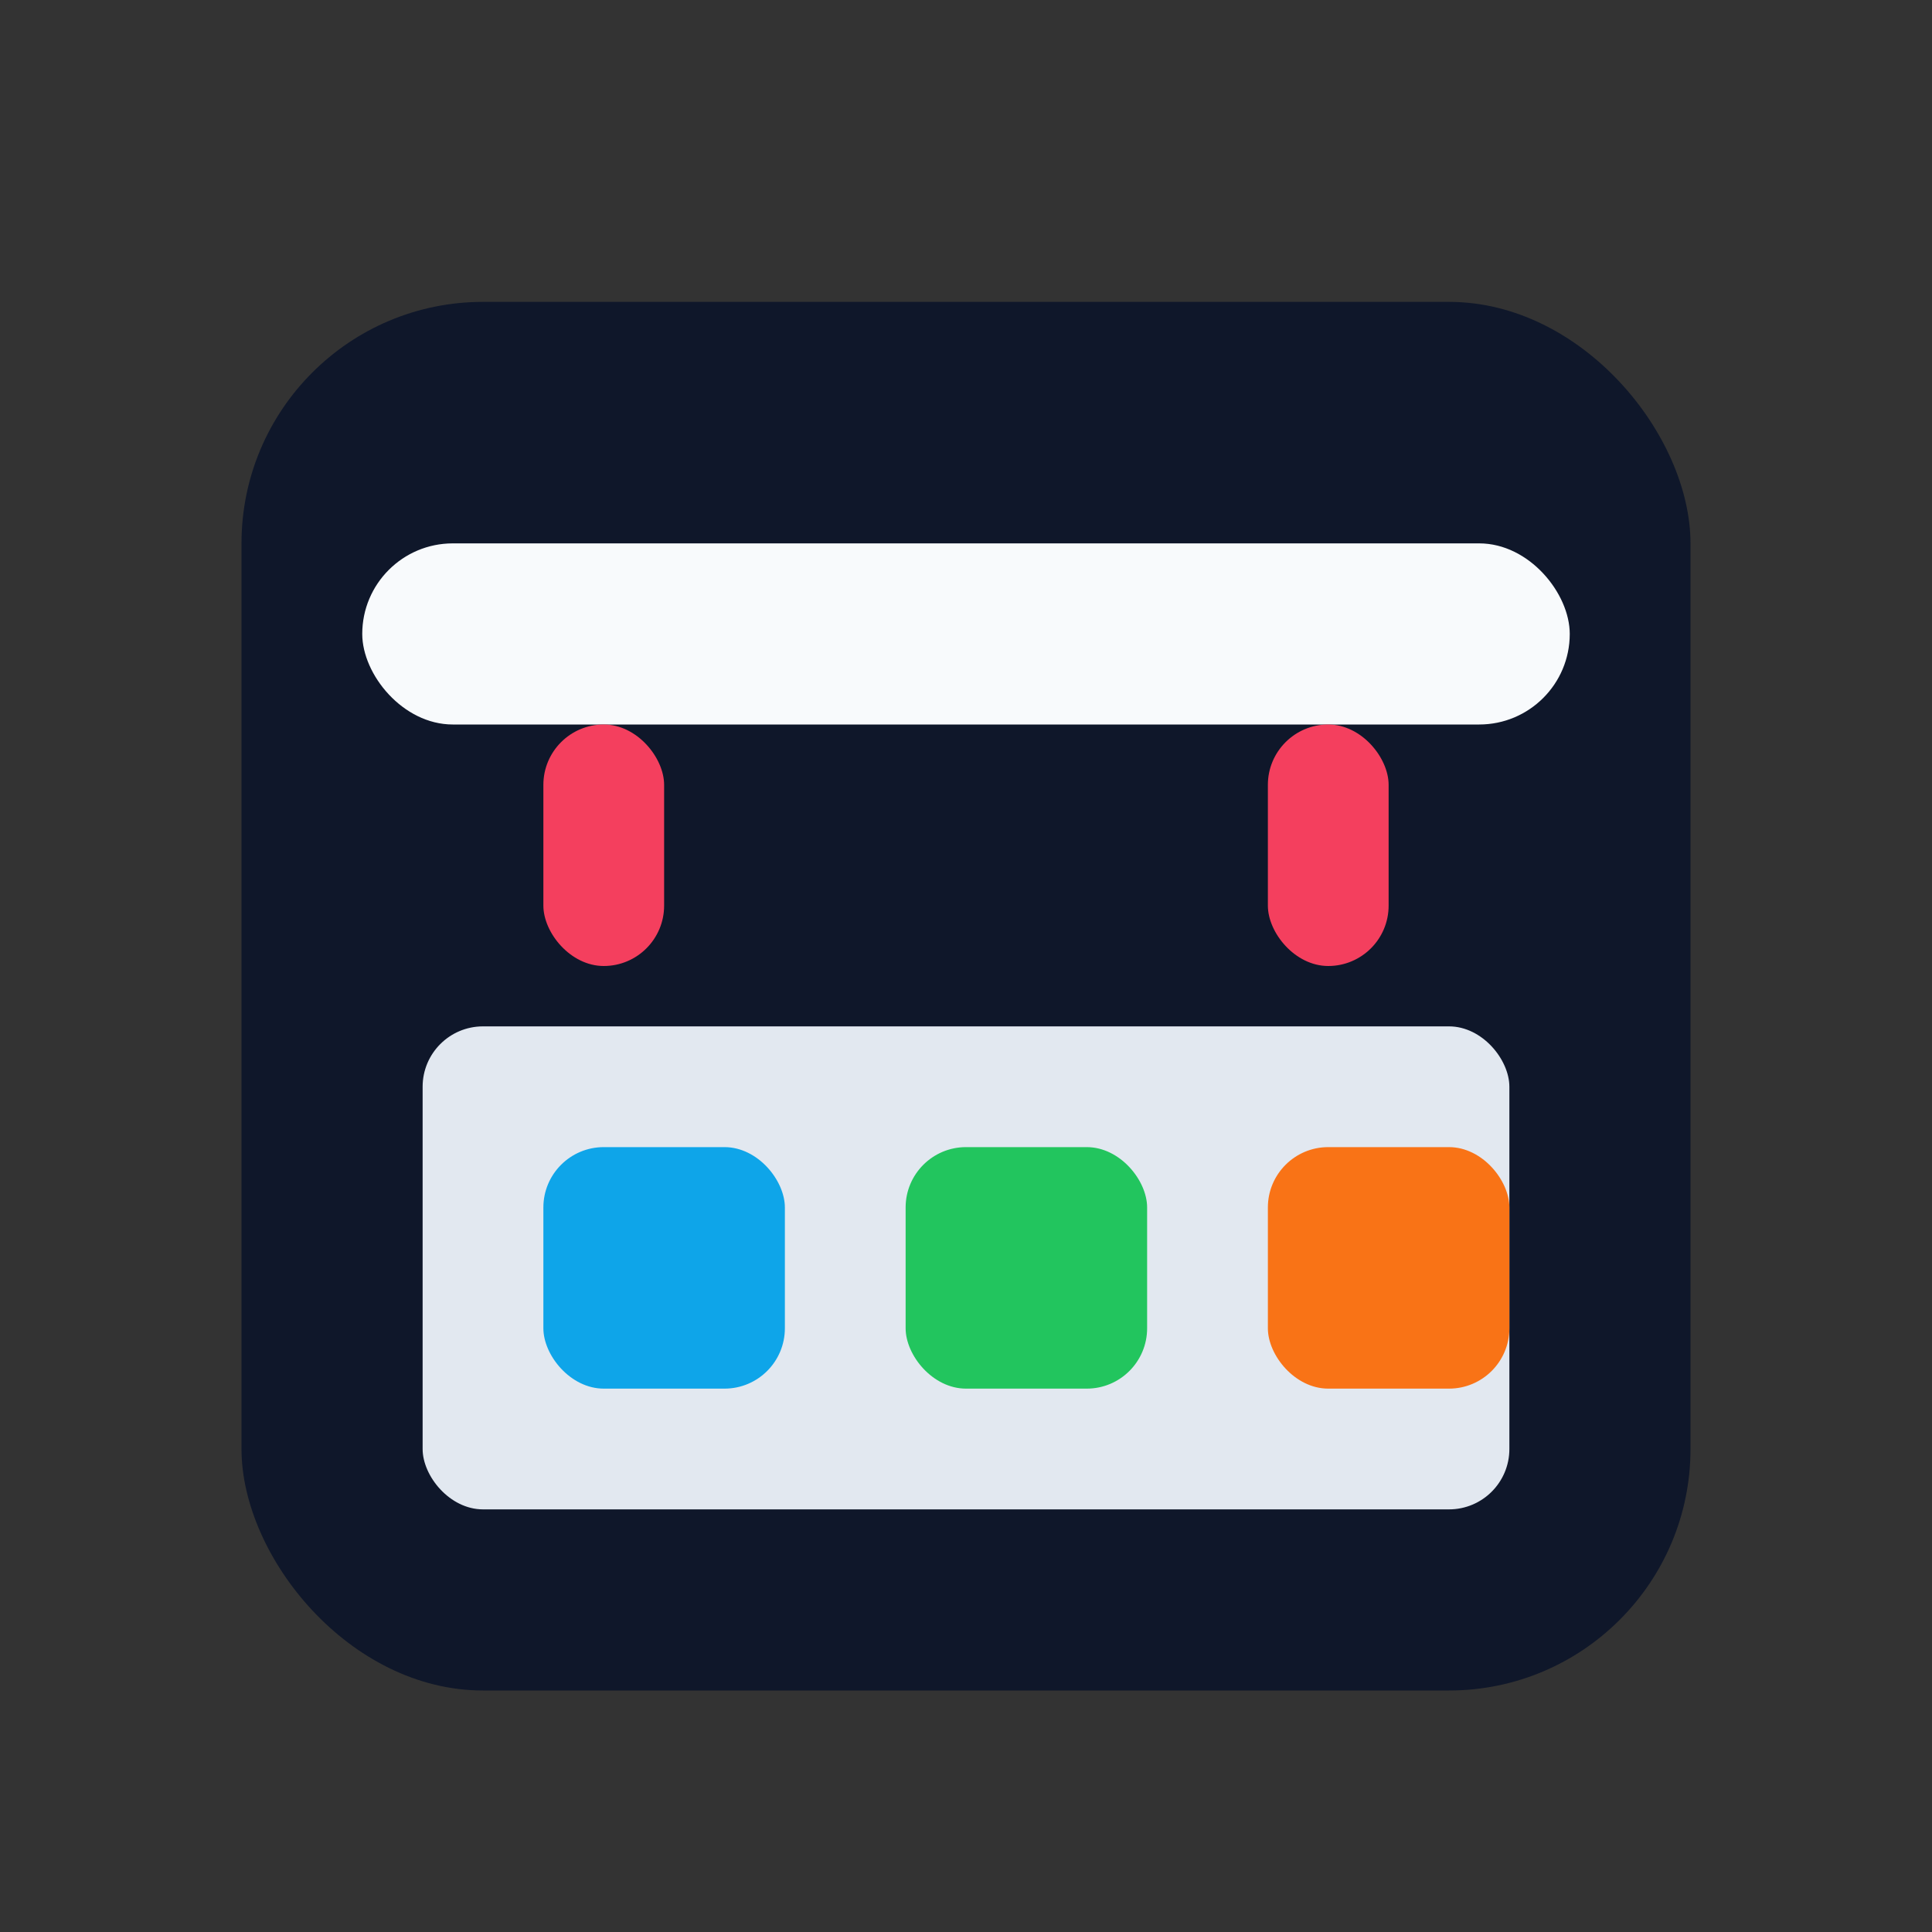
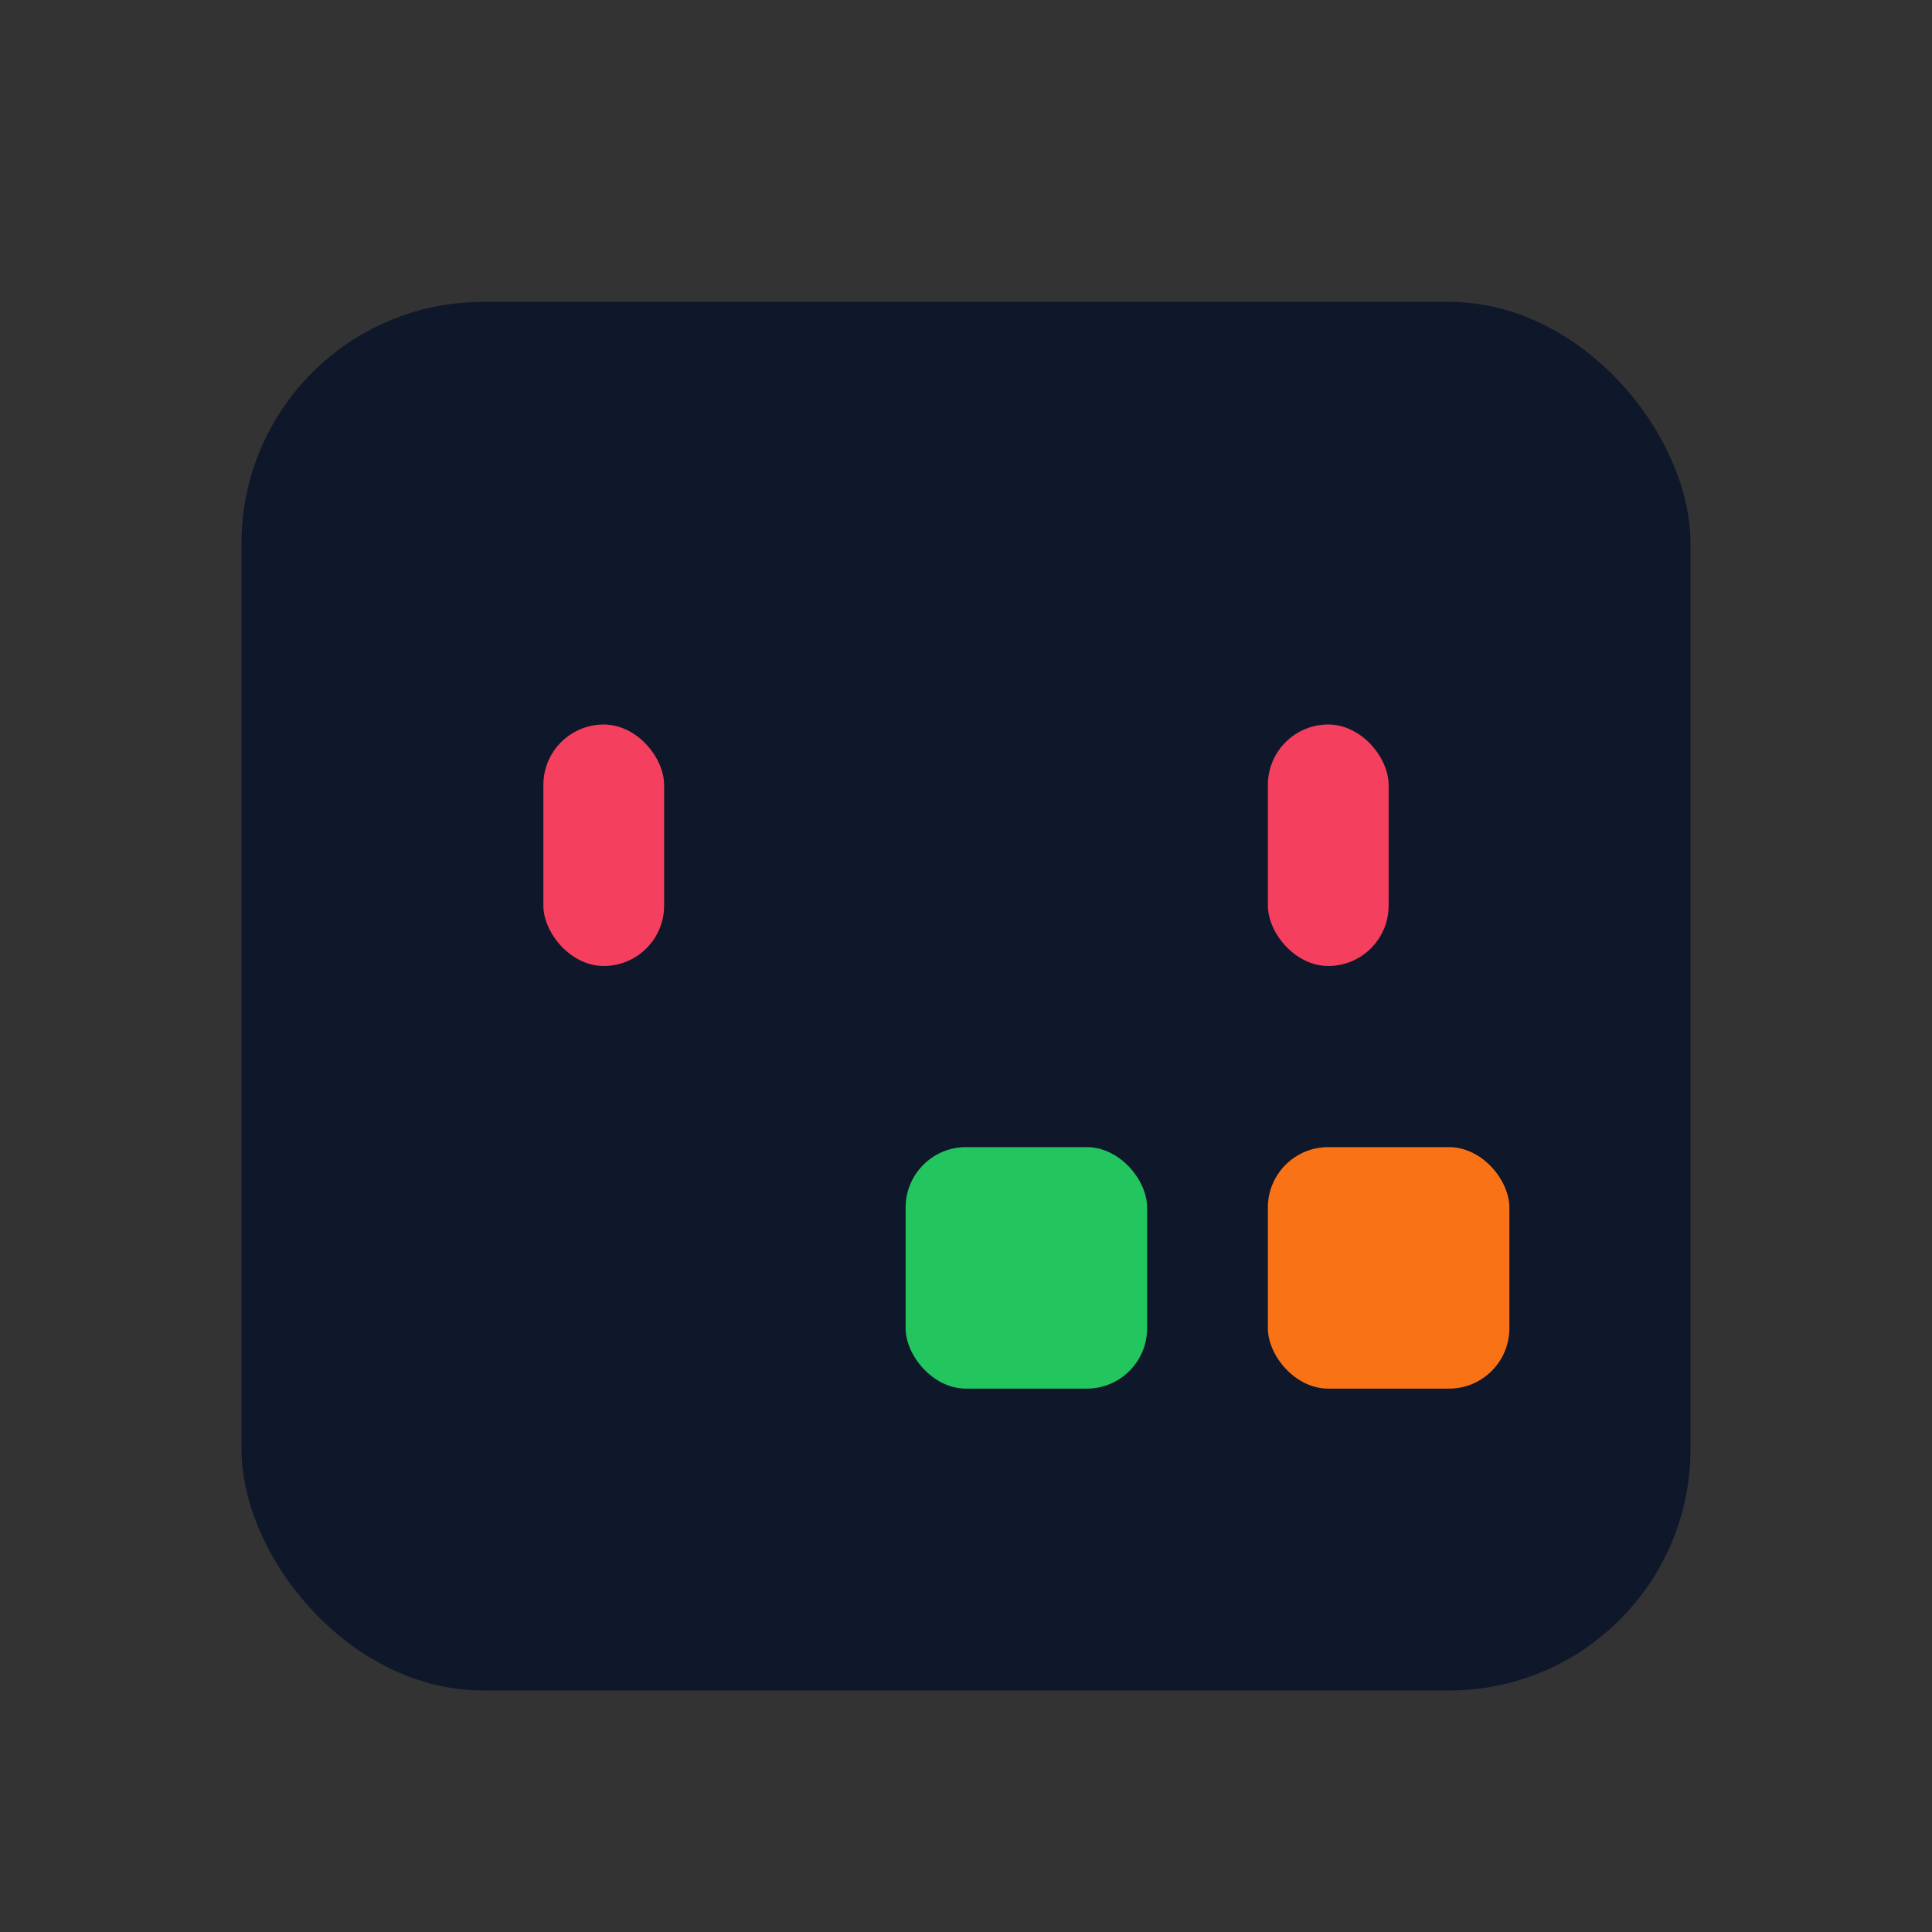
<svg xmlns="http://www.w3.org/2000/svg" viewBox="0 0 64 64" fill="none">
  <rect x="0" y="0" width="64" height="64" fill="#333333" stroke="none" />
  <rect x="8" y="10" width="48" height="46" rx="8" fill="#0F172A" />
-   <rect x="12" y="18" width="40" height="6" rx="3" fill="#F8FAFC" />
  <rect x="18" y="24" width="4" height="8" rx="2" fill="#F43F5E" />
  <rect x="42" y="24" width="4" height="8" rx="2" fill="#F43F5E" />
-   <rect x="14" y="34" width="36" height="16" rx="2" fill="#E2E8F0" />
-   <rect x="18" y="38" width="8" height="8" rx="2" fill="#0EA5E9" />
  <rect x="30" y="38" width="8" height="8" rx="2" fill="#22C55E" />
  <rect x="42" y="38" width="8" height="8" rx="2" fill="#F97316" />
</svg>